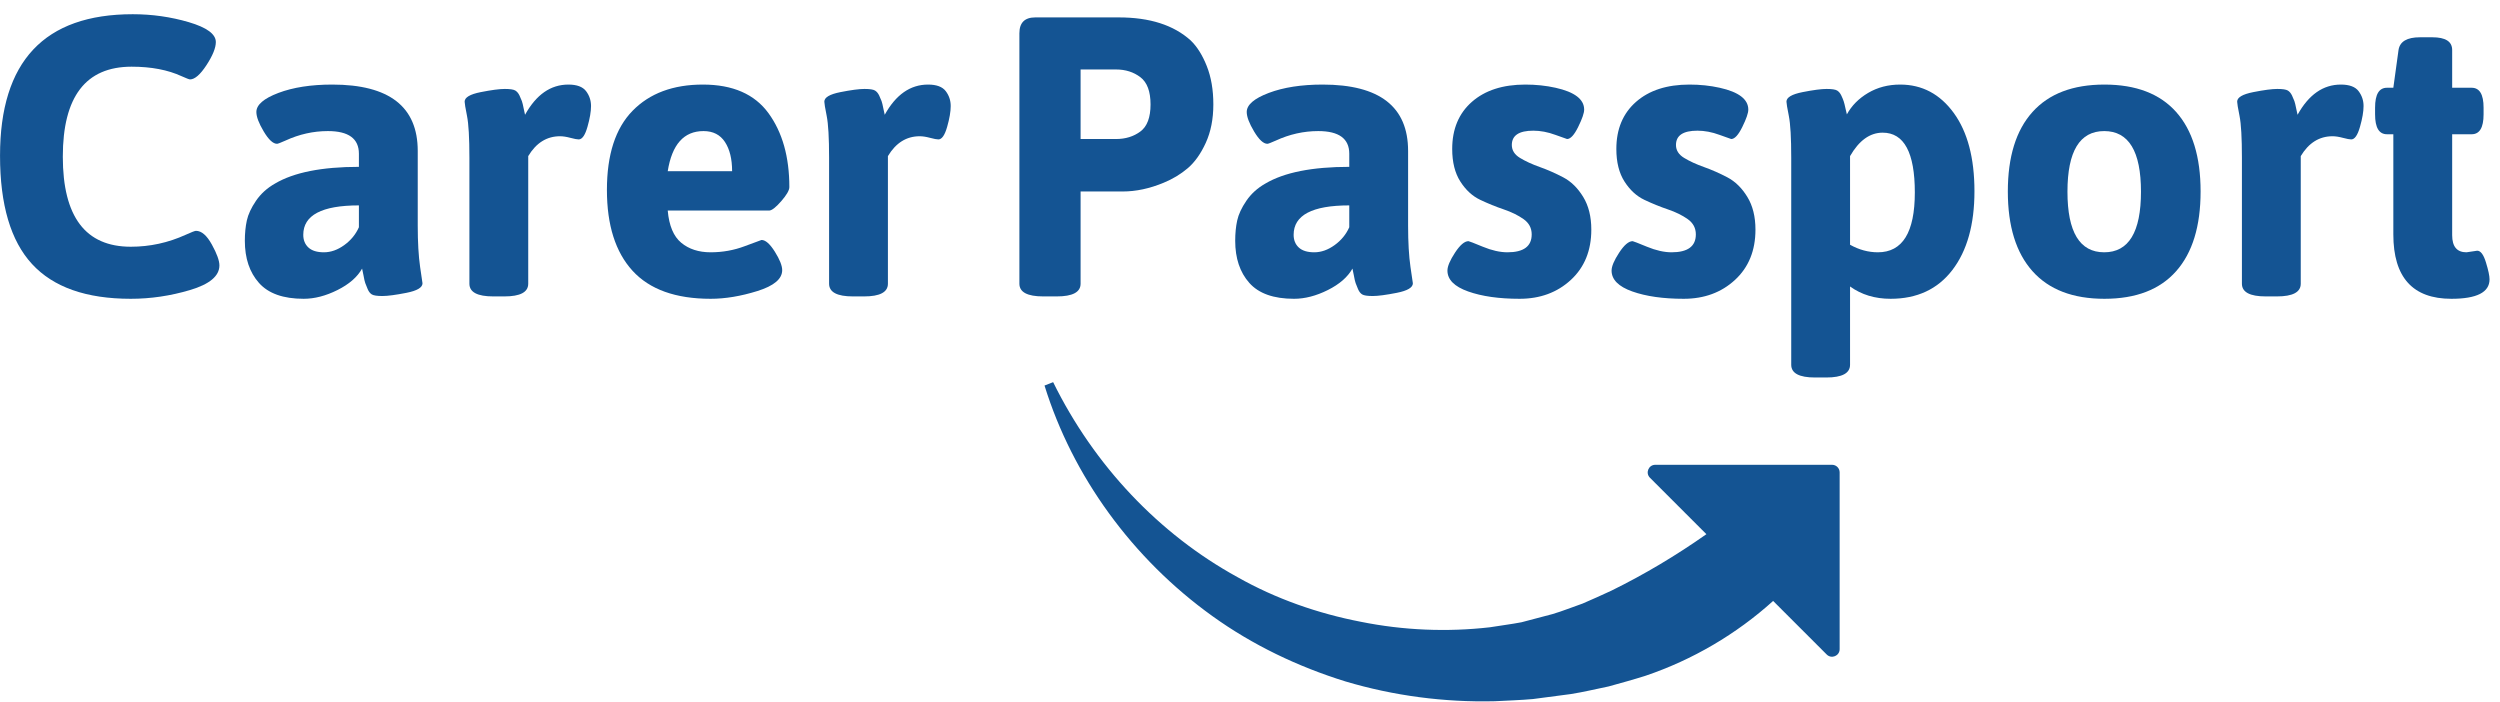
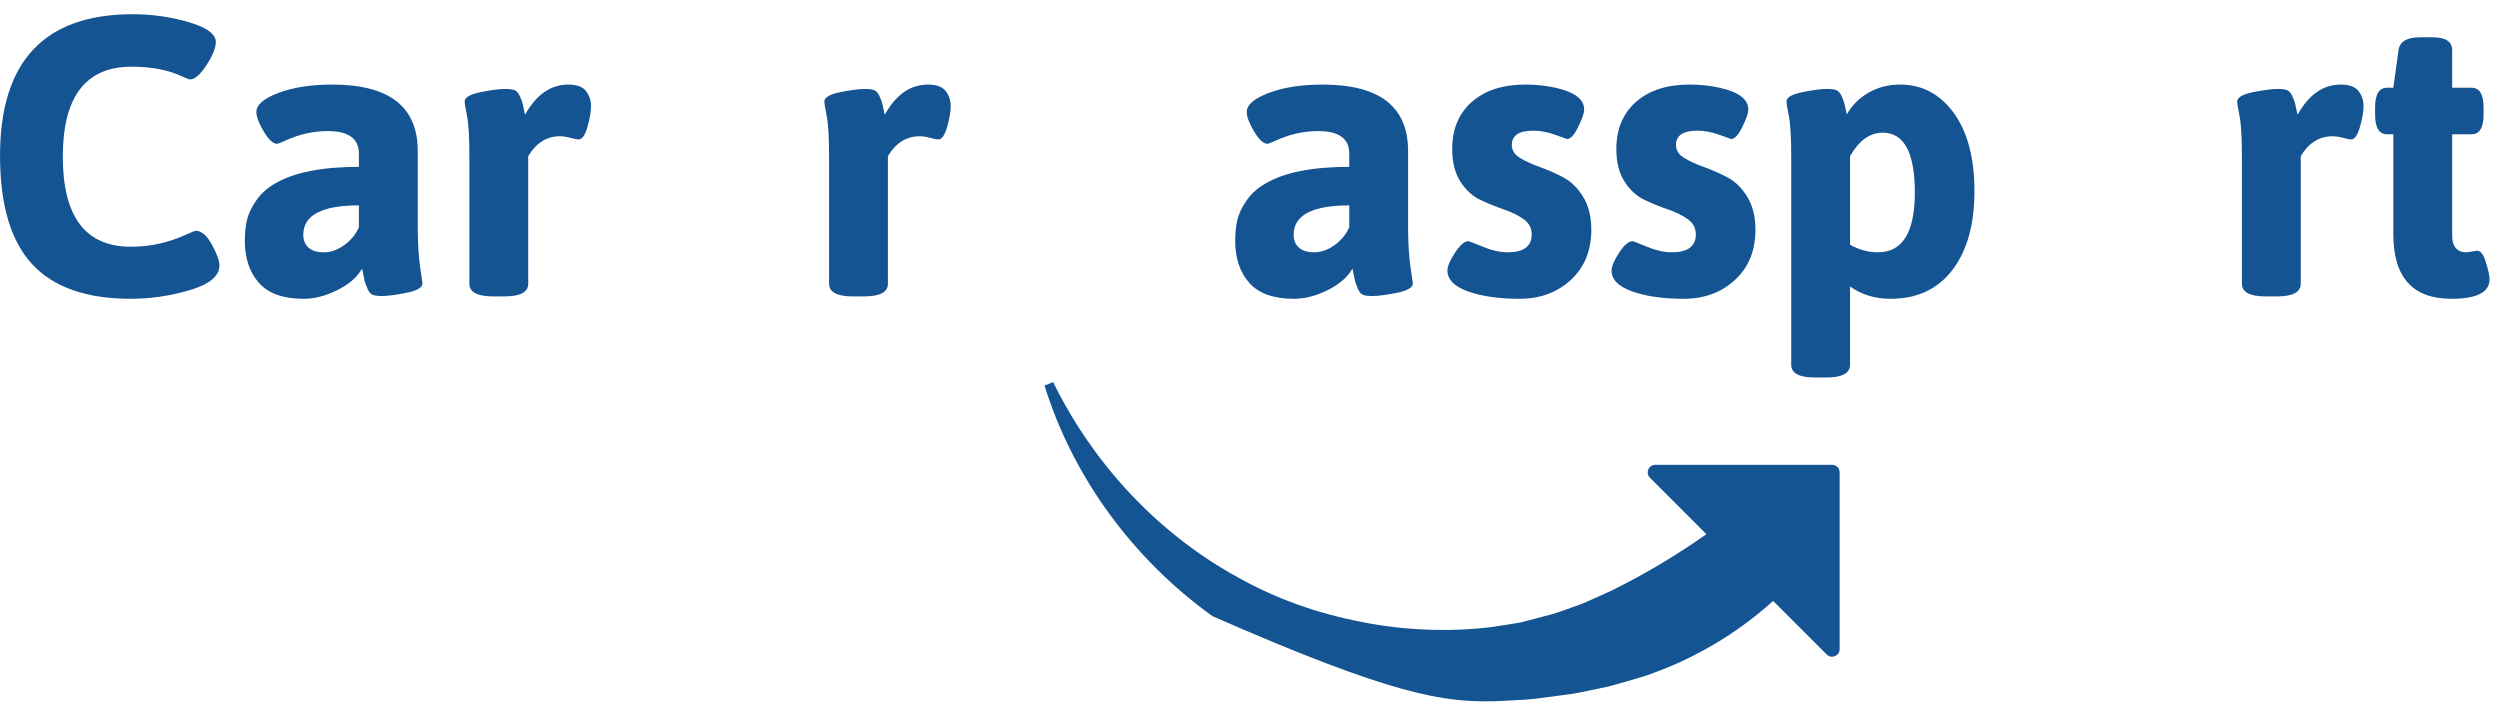
<svg xmlns="http://www.w3.org/2000/svg" width="968px" height="272px" viewBox="0 0 968 272" version="1.1">
  <title>logo-inline</title>
  <desc>Created with Sketch.</desc>
  <defs />
  <g id="Page-1" stroke="none" stroke-width="1" fill="none" fill-rule="evenodd">
    <g id="logo-inline" fill="#145493">
      <g id="CarerPassportLogo_Linear_Blue" transform="translate(0, 5)">
        <path d="M75.877,84.379 C75.467,84.379 74.131,84.895 71.877,85.916 C65.104,88.997 58.027,90.534 50.639,90.534 C33.097,90.534 24.322,78.914 24.322,55.678 C24.322,32.439 33.195,20.822 50.946,20.822 C58.539,20.822 65.002,22.052 70.337,24.514 C72.185,25.337 73.261,25.748 73.568,25.748 C75.416,25.748 77.544,23.9 79.955,20.208 C82.366,16.512 83.572,13.537 83.572,11.279 C83.572,8.202 80.081,5.64 73.107,3.584 C66.129,1.535 58.895,0.506 51.408,0.506 C17.143,0.506 0.01,18.77 0.01,55.292 C0.01,74.276 4.137,88.253 12.399,97.229 C20.654,106.208 33.404,110.692 50.639,110.692 C58.334,110.692 65.975,109.566 73.568,107.308 C81.16,105.053 84.955,101.87 84.955,97.768 C84.955,95.92 83.983,93.229 82.031,89.687 C80.081,86.149 78.032,84.379 75.877,84.379" id="Fill-1" />
        <path d="M138.969,82.992 C137.739,85.762 135.841,88.071 133.276,89.919 C130.71,91.767 128.094,92.689 125.427,92.689 C122.759,92.689 120.758,92.074 119.426,90.841 C118.093,89.612 117.427,87.972 117.427,85.916 C117.427,78.327 124.607,74.529 138.969,74.529 L138.969,82.992 Z M161.748,82.378 L161.748,53.448 C161.748,36.315 150.715,27.746 128.661,27.746 C120.45,27.746 113.503,28.825 107.809,30.977 C102.115,33.132 99.267,35.594 99.267,38.365 C99.267,40.212 100.213,42.726 102.115,45.906 C104.011,49.086 105.729,50.678 107.27,50.678 C107.576,50.678 108.652,50.268 110.5,49.445 C115.836,46.982 121.324,45.753 126.967,45.753 C134.97,45.753 138.969,48.676 138.969,54.524 L138.969,59.603 C124.607,59.603 113.783,61.758 106.501,66.065 C103.42,67.81 100.961,70.044 99.113,72.759 C97.265,75.478 96.087,78.019 95.574,80.376 C95.059,82.74 94.803,85.356 94.803,88.225 C94.803,94.998 96.623,100.436 100.268,104.538 C103.908,108.643 109.678,110.692 117.581,110.692 C121.785,110.692 126.144,109.566 130.659,107.308 C135.175,105.053 138.355,102.284 140.202,98.998 C140.301,99.305 140.483,100.179 140.742,101.614 C140.994,103.052 141.227,104.053 141.432,104.616 C141.637,105.18 141.944,105.948 142.358,106.925 C142.764,107.899 143.304,108.592 143.973,109.002 C144.639,109.412 145.998,109.617 148.051,109.617 C150.101,109.617 153.205,109.207 157.362,108.387 C161.516,107.567 163.592,106.335 163.592,104.691 L162.67,98.383 C162.055,94.072 161.748,88.741 161.748,82.378 L161.748,82.378 Z" id="Fill-2" />
        <path d="M220.072,27.746 C213.199,27.746 207.609,31.646 203.298,39.444 C203.195,39.133 203.015,38.314 202.762,36.981 C202.502,35.649 202.274,34.7 202.068,34.133 C201.859,33.569 201.553,32.852 201.147,31.978 C200.733,31.107 200.193,30.464 199.527,30.054 C198.861,29.645 197.502,29.44 195.449,29.44 C193.397,29.44 190.295,29.85 186.142,30.67 C181.984,31.493 179.908,32.726 179.908,34.365 C179.908,34.98 180.216,36.828 180.83,39.905 C181.445,42.983 181.752,48.369 181.752,56.064 L181.752,104.845 C181.752,108.131 184.833,109.771 190.988,109.771 L195.295,109.771 C201.453,109.771 204.531,108.131 204.531,104.845 L204.531,55.446 C207.609,50.319 211.711,47.754 216.841,47.754 C217.968,47.754 219.303,47.959 220.844,48.369 C222.381,48.779 223.46,48.983 224.074,48.983 C225.407,48.983 226.537,47.368 227.46,44.137 C228.382,40.906 228.847,38.211 228.847,36.056 C228.847,33.904 228.204,31.978 226.92,30.287 C225.636,28.593 223.354,27.746 220.072,27.746" id="Fill-3" />
-         <path d="M258.545,61.294 C260.184,50.934 264.802,45.753 272.395,45.753 C276.087,45.753 278.858,47.163 280.705,49.984 C282.553,52.806 283.475,56.576 283.475,61.294 L258.545,61.294 Z M302.48,72.913 C304.583,70.505 305.635,68.681 305.635,67.452 C305.635,55.754 302.943,46.213 297.558,38.826 C292.171,31.441 283.707,27.746 272.162,27.746 C260.621,27.746 251.543,31.13 244.924,37.903 C238.308,44.673 234.998,54.886 234.998,68.527 C234.998,82.172 238.308,92.61 244.924,99.845 C251.543,107.079 261.622,110.692 275.165,110.692 C280.808,110.692 286.832,109.695 293.247,107.694 C299.658,105.692 302.865,103.001 302.865,99.612 C302.865,97.871 301.916,95.486 300.02,92.457 C298.117,89.434 296.402,87.918 294.862,87.918 C294.76,87.918 292.605,88.713 288.401,90.305 C284.193,91.897 279.783,92.689 275.165,92.689 C270.547,92.689 266.752,91.456 263.777,88.997 C260.799,86.534 259.057,82.378 258.545,76.53 L297.786,76.53 C298.811,76.53 300.375,75.324 302.48,72.913 L302.48,72.913 Z" id="Fill-4" />
        <path d="M359.342,27.746 C352.469,27.746 346.878,31.646 342.568,39.444 C342.465,39.133 342.284,38.314 342.031,36.981 C341.772,35.649 341.543,34.7 341.338,34.133 C341.13,33.569 340.822,32.852 340.416,31.978 C340.002,31.107 339.463,30.464 338.797,30.054 C338.131,29.645 336.772,29.44 334.719,29.44 C332.666,29.44 329.565,29.85 325.411,30.67 C321.254,31.493 319.178,32.726 319.178,34.365 C319.178,34.98 319.485,36.828 320.1,39.905 C320.715,42.983 321.023,48.369 321.023,56.064 L321.023,104.845 C321.023,108.131 324.104,109.771 330.258,109.771 L334.565,109.771 C340.723,109.771 343.801,108.131 343.801,104.845 L343.801,55.446 C346.878,50.319 350.981,47.754 356.11,47.754 C357.237,47.754 358.573,47.959 360.113,48.369 C361.651,48.779 362.73,48.983 363.345,48.983 C364.677,48.983 365.807,47.368 366.73,44.137 C367.651,40.906 368.116,38.211 368.116,36.056 C368.116,33.904 367.474,31.978 366.19,30.287 C364.905,28.593 362.624,27.746 359.342,27.746" id="Fill-5" />
-         <path d="M418.405,21.898 L432.102,21.898 C435.797,21.898 438.95,22.899 441.567,24.9 C444.183,26.899 445.49,30.417 445.49,35.441 C445.49,40.468 444.183,43.96 441.567,45.906 C438.95,47.857 435.797,48.83 432.102,48.83 L418.405,48.83 L418.405,21.898 Z M418.405,104.845 L418.405,69.142 L434.718,69.142 C439.848,69.142 445.132,68.015 450.569,65.757 C454.057,64.323 457.162,62.448 459.881,60.142 C462.6,57.834 464.932,54.551 466.883,50.292 C468.829,46.036 469.806,41.084 469.806,35.441 C469.806,29.798 468.959,24.849 467.269,20.59 C465.574,16.334 463.498,13.025 461.035,10.665 C454.467,4.714 445.184,1.739 433.181,1.739 L400.863,1.739 C396.758,1.739 394.708,3.792 394.708,7.894 L394.708,104.845 C394.708,108.131 397.785,109.771 403.941,109.771 L409.173,109.771 C415.328,109.771 418.405,108.131 418.405,104.845 L418.405,104.845 Z" id="Fill-6" />
        <path d="M522.437,74.529 L522.437,82.992 C521.207,85.762 519.308,88.071 516.743,89.919 C514.178,91.767 511.562,92.689 508.894,92.689 C506.227,92.689 504.225,92.074 502.893,90.841 C501.561,89.612 500.895,87.972 500.895,85.916 C500.895,78.327 508.074,74.529 522.437,74.529 Z M501.048,110.692 C505.253,110.692 509.611,109.566 514.127,107.308 C518.642,105.053 521.822,102.284 523.67,98.998 C523.769,99.305 523.949,100.179 524.209,101.614 C524.462,103.052 524.694,104.053 524.9,104.616 C525.104,105.18 525.411,105.948 525.824,106.925 C526.232,107.899 526.771,108.592 527.441,109.002 C528.107,109.412 529.466,109.617 531.519,109.617 C533.568,109.617 536.673,109.207 540.829,108.387 C544.983,107.567 547.06,106.335 547.06,104.691 L546.137,98.383 C545.523,94.072 545.215,88.741 545.215,82.378 L545.215,53.448 C545.215,36.315 534.183,27.746 512.129,27.746 C503.917,27.746 496.97,28.825 491.276,30.977 C485.582,33.132 482.734,35.594 482.734,38.365 C482.734,40.212 483.68,42.726 485.582,45.906 C487.479,49.086 489.196,50.678 490.736,50.678 C491.044,50.678 492.12,50.268 493.968,49.445 C499.303,46.982 504.792,45.753 510.435,45.753 C518.437,45.753 522.437,48.676 522.437,54.524 L522.437,59.603 C508.074,59.603 497.25,61.758 489.968,66.065 C486.888,67.81 484.428,70.044 482.58,72.759 C480.733,75.478 479.554,78.019 479.042,80.376 C478.526,82.74 478.27,85.356 478.27,88.225 C478.27,94.998 480.09,100.436 483.734,104.538 C487.376,108.643 493.145,110.692 501.048,110.692 L501.048,110.692 Z" id="Fill-7" />
        <path d="M583.685,92.689 C580.813,92.689 577.632,91.972 574.145,90.534 C570.654,89.099 568.81,88.379 568.605,88.379 C567.065,88.379 565.319,89.868 563.372,92.843 C561.422,95.821 560.448,98.127 560.448,99.766 C560.448,103.257 563.112,105.948 568.451,107.847 C573.783,109.743 580.426,110.692 588.377,110.692 C596.329,110.692 602.945,108.257 608.233,103.383 C613.513,98.513 616.156,92.023 616.156,83.918 C616.156,78.89 615.105,74.658 613,71.222 C610.897,67.786 608.331,65.273 605.309,63.681 C602.279,62.089 599.253,60.757 596.227,59.678 C593.2,58.602 590.635,57.423 588.531,56.139 C586.428,54.858 585.379,53.191 585.379,51.139 C585.379,47.443 588.149,45.599 593.689,45.599 C596.459,45.599 599.304,46.135 602.228,47.214 C605.154,48.29 606.664,48.83 606.771,48.83 C608.103,48.83 609.54,47.266 611.077,44.137 C612.617,41.008 613.387,38.778 613.387,37.442 C613.387,33.44 609.694,30.622 602.307,28.979 C598.614,28.159 594.713,27.746 590.611,27.746 C581.888,27.746 574.992,29.98 569.913,34.44 C564.834,38.904 562.293,44.984 562.293,52.676 C562.293,57.809 563.345,62.014 565.449,65.296 C567.549,68.582 570.118,70.939 573.145,72.377 C576.167,73.811 579.196,75.045 582.223,76.069 C585.249,77.094 587.815,78.354 589.918,79.84 C592.019,81.326 593.074,83.3 593.074,85.762 C593.074,90.38 589.942,92.689 583.685,92.689" id="Fill-8" />
        <path d="M647.241,92.689 C644.369,92.689 641.19,91.972 637.701,90.534 C634.211,89.099 632.366,88.379 632.162,88.379 C630.621,88.379 628.876,89.868 626.929,92.843 C624.979,95.821 624.005,98.127 624.005,99.766 C624.005,103.257 626.67,105.948 632.008,107.847 C637.34,109.743 643.983,110.692 651.935,110.692 C659.886,110.692 666.502,108.257 671.789,103.383 C677.069,98.513 679.713,92.023 679.713,83.918 C679.713,78.89 678.661,74.658 676.557,71.222 C674.453,67.786 671.888,65.273 668.865,63.681 C665.836,62.089 662.81,60.757 659.783,59.678 C656.757,58.602 654.193,57.423 652.088,56.139 C649.984,54.858 648.936,53.191 648.936,51.139 C648.936,47.443 651.705,45.599 657.245,45.599 C660.016,45.599 662.86,46.135 665.784,47.214 C668.712,48.29 670.221,48.83 670.327,48.83 C671.659,48.83 673.098,47.266 674.634,44.137 C676.175,41.008 676.943,38.778 676.943,37.442 C676.943,33.44 673.251,30.622 665.863,28.979 C662.171,28.159 658.271,27.746 654.168,27.746 C645.444,27.746 638.549,29.98 633.47,34.44 C628.391,38.904 625.85,44.984 625.85,52.676 C625.85,57.809 626.901,62.014 629.006,65.296 C631.107,68.582 633.675,70.939 636.701,72.377 C639.724,73.811 642.753,75.045 645.779,76.069 C648.806,77.094 651.371,78.354 653.475,79.84 C655.575,81.326 656.631,83.3 656.631,85.762 C656.631,90.38 653.499,92.689 647.241,92.689" id="Fill-9" />
        <path d="M727.111,92.689 C723.419,92.689 719.825,91.716 716.338,89.765 L716.338,55.446 C719.825,49.394 724.033,46.367 728.959,46.367 C737.269,46.367 741.422,54.09 741.422,69.528 C741.422,84.97 736.654,92.689 727.111,92.689 Z M735.729,27.746 C731.114,27.746 726.982,28.825 723.34,30.977 C719.699,33.132 716.953,35.902 715.109,39.287 C715.003,38.98 714.825,38.211 714.569,36.981 C714.313,35.748 714.08,34.826 713.876,34.212 C713.671,33.593 713.363,32.852 712.953,31.978 C712.543,31.107 712.004,30.464 711.338,30.054 C710.668,29.645 709.309,29.44 707.26,29.44 C705.207,29.44 702.106,29.85 697.949,30.67 C693.795,31.493 691.715,32.726 691.715,34.365 C691.715,34.98 692.023,36.828 692.641,39.905 C693.256,42.983 693.564,48.369 693.564,56.064 L693.564,136.241 C693.564,139.523 696.641,141.167 702.795,141.167 L707.106,141.167 C713.261,141.167 716.338,139.523 716.338,136.241 L716.338,105.924 C720.748,109.105 725.981,110.692 732.036,110.692 C742.293,110.692 750.272,106.977 755.966,99.538 C761.659,92.098 764.508,81.944 764.508,69.067 C764.508,56.194 761.837,46.087 756.506,38.751 C751.17,31.418 744.243,27.746 735.729,27.746 L735.729,27.746 Z" id="Fill-10" />
-         <path d="M814.751,92.689 C805.263,92.689 800.519,84.868 800.519,69.221 C800.519,53.578 805.263,45.753 814.751,45.753 C824.239,45.753 828.987,53.578 828.987,69.221 C828.987,84.868 824.239,92.689 814.751,92.689 Z M814.83,27.746 C802.619,27.746 793.336,31.288 786.976,38.365 C780.612,45.445 777.433,55.706 777.433,69.142 C777.433,82.586 780.612,92.87 786.976,99.999 C793.336,107.13 802.619,110.692 814.83,110.692 C827.037,110.692 836.297,107.13 842.609,99.999 C848.917,92.87 852.072,82.586 852.072,69.142 C852.072,55.706 848.917,45.445 842.609,38.365 C836.297,31.288 827.037,27.746 814.83,27.746 L814.83,27.746 Z" id="Fill-11" />
        <path d="M906.39,27.746 C899.52,27.746 893.93,31.646 889.617,39.444 C889.514,39.133 889.333,38.314 889.08,36.981 C888.82,35.649 888.592,34.7 888.387,34.133 C888.179,33.569 887.871,32.852 887.465,31.978 C887.052,31.107 886.512,30.464 885.846,30.054 C885.18,29.645 883.82,29.44 881.768,29.44 C879.715,29.44 876.613,29.85 872.461,30.67 C868.304,31.493 866.227,32.726 866.227,34.365 C866.227,34.98 866.534,36.828 867.15,39.905 C867.764,42.983 868.071,48.369 868.071,56.064 L868.071,104.845 C868.071,108.131 871.152,109.771 877.307,109.771 L881.614,109.771 C887.773,109.771 890.85,108.131 890.85,104.845 L890.85,55.446 C893.93,50.319 898.03,47.754 903.16,47.754 C904.29,47.754 905.62,47.959 907.16,48.369 C908.7,48.779 909.78,48.983 910.39,48.983 C911.73,48.983 912.86,47.368 913.78,44.137 C914.7,40.906 915.17,38.211 915.17,36.056 C915.17,33.904 914.52,31.978 913.24,30.287 C911.96,28.593 909.67,27.746 906.39,27.746" id="Fill-12" />
        <path d="M962.56,96.614 C961.64,93.587 960.51,92.074 959.17,92.074 L955.02,92.689 C951.33,92.689 949.48,90.483 949.48,86.07 L949.48,46.982 L957.02,46.982 C960.1,46.982 961.64,44.42 961.64,39.287 L961.64,36.674 C961.64,31.544 960.1,28.979 957.02,28.979 L949.48,28.979 L949.48,14.357 C949.48,11.074 946.91,9.435 941.79,9.435 L937.01,9.435 C931.99,9.435 929.22,11.074 928.71,14.357 L926.7,28.979 L924.24,28.979 C921.16,28.979 919.63,31.544 919.63,36.674 L919.63,39.287 C919.63,44.42 921.16,46.982 924.24,46.982 L926.7,46.982 L926.7,85.762 C926.7,102.382 934.19,110.692 949.17,110.692 C959.02,110.692 963.95,108.182 963.95,103.154 C963.95,101.822 963.49,99.64 962.56,96.614" id="Fill-13" />
-         <path d="M709.376,174.968 L640.932,174.968 C638.317,174.968 637.006,178.13 638.856,179.979 L660.715,201.839 C649.026,210.063 636.852,217.342 623.956,223.692 C620.286,225.441 616.528,227.045 612.77,228.706 C608.902,230.024 605.076,231.617 601.122,232.775 L589.122,235.939 C585.063,236.72 580.949,237.212 576.84,237.888 C560.342,239.769 543.44,239.091 526.904,235.753 C510.358,232.552 494.012,226.889 479.038,218.403 C448.841,201.811 423.665,175.27 407.778,142.972 L404.439,144.28 C415.303,179.394 438.427,211.289 469.448,233.559 C484.952,244.714 502.521,253.135 521.026,258.87 C539.602,264.395 559.179,266.997 578.818,266.514 C583.711,266.241 588.649,266.117 593.553,265.671 L608.241,263.738 C613.131,262.971 617.947,261.786 622.834,260.795 C627.619,259.47 632.445,258.151 637.215,256.633 C655.358,250.488 672.329,240.542 686.559,227.683 L707.3,248.423 C709.15,250.273 712.311,248.963 712.311,246.348 L712.311,177.904 C712.311,176.283 710.997,174.968 709.376,174.968" id="Fill-14" />
+         <path d="M709.376,174.968 L640.932,174.968 C638.317,174.968 637.006,178.13 638.856,179.979 L660.715,201.839 C649.026,210.063 636.852,217.342 623.956,223.692 C620.286,225.441 616.528,227.045 612.77,228.706 C608.902,230.024 605.076,231.617 601.122,232.775 L589.122,235.939 C585.063,236.72 580.949,237.212 576.84,237.888 C560.342,239.769 543.44,239.091 526.904,235.753 C510.358,232.552 494.012,226.889 479.038,218.403 C448.841,201.811 423.665,175.27 407.778,142.972 L404.439,144.28 C415.303,179.394 438.427,211.289 469.448,233.559 C539.602,264.395 559.179,266.997 578.818,266.514 C583.711,266.241 588.649,266.117 593.553,265.671 L608.241,263.738 C613.131,262.971 617.947,261.786 622.834,260.795 C627.619,259.47 632.445,258.151 637.215,256.633 C655.358,250.488 672.329,240.542 686.559,227.683 L707.3,248.423 C709.15,250.273 712.311,248.963 712.311,246.348 L712.311,177.904 C712.311,176.283 710.997,174.968 709.376,174.968" id="Fill-14" />
      </g>
    </g>
  </g>
</svg>